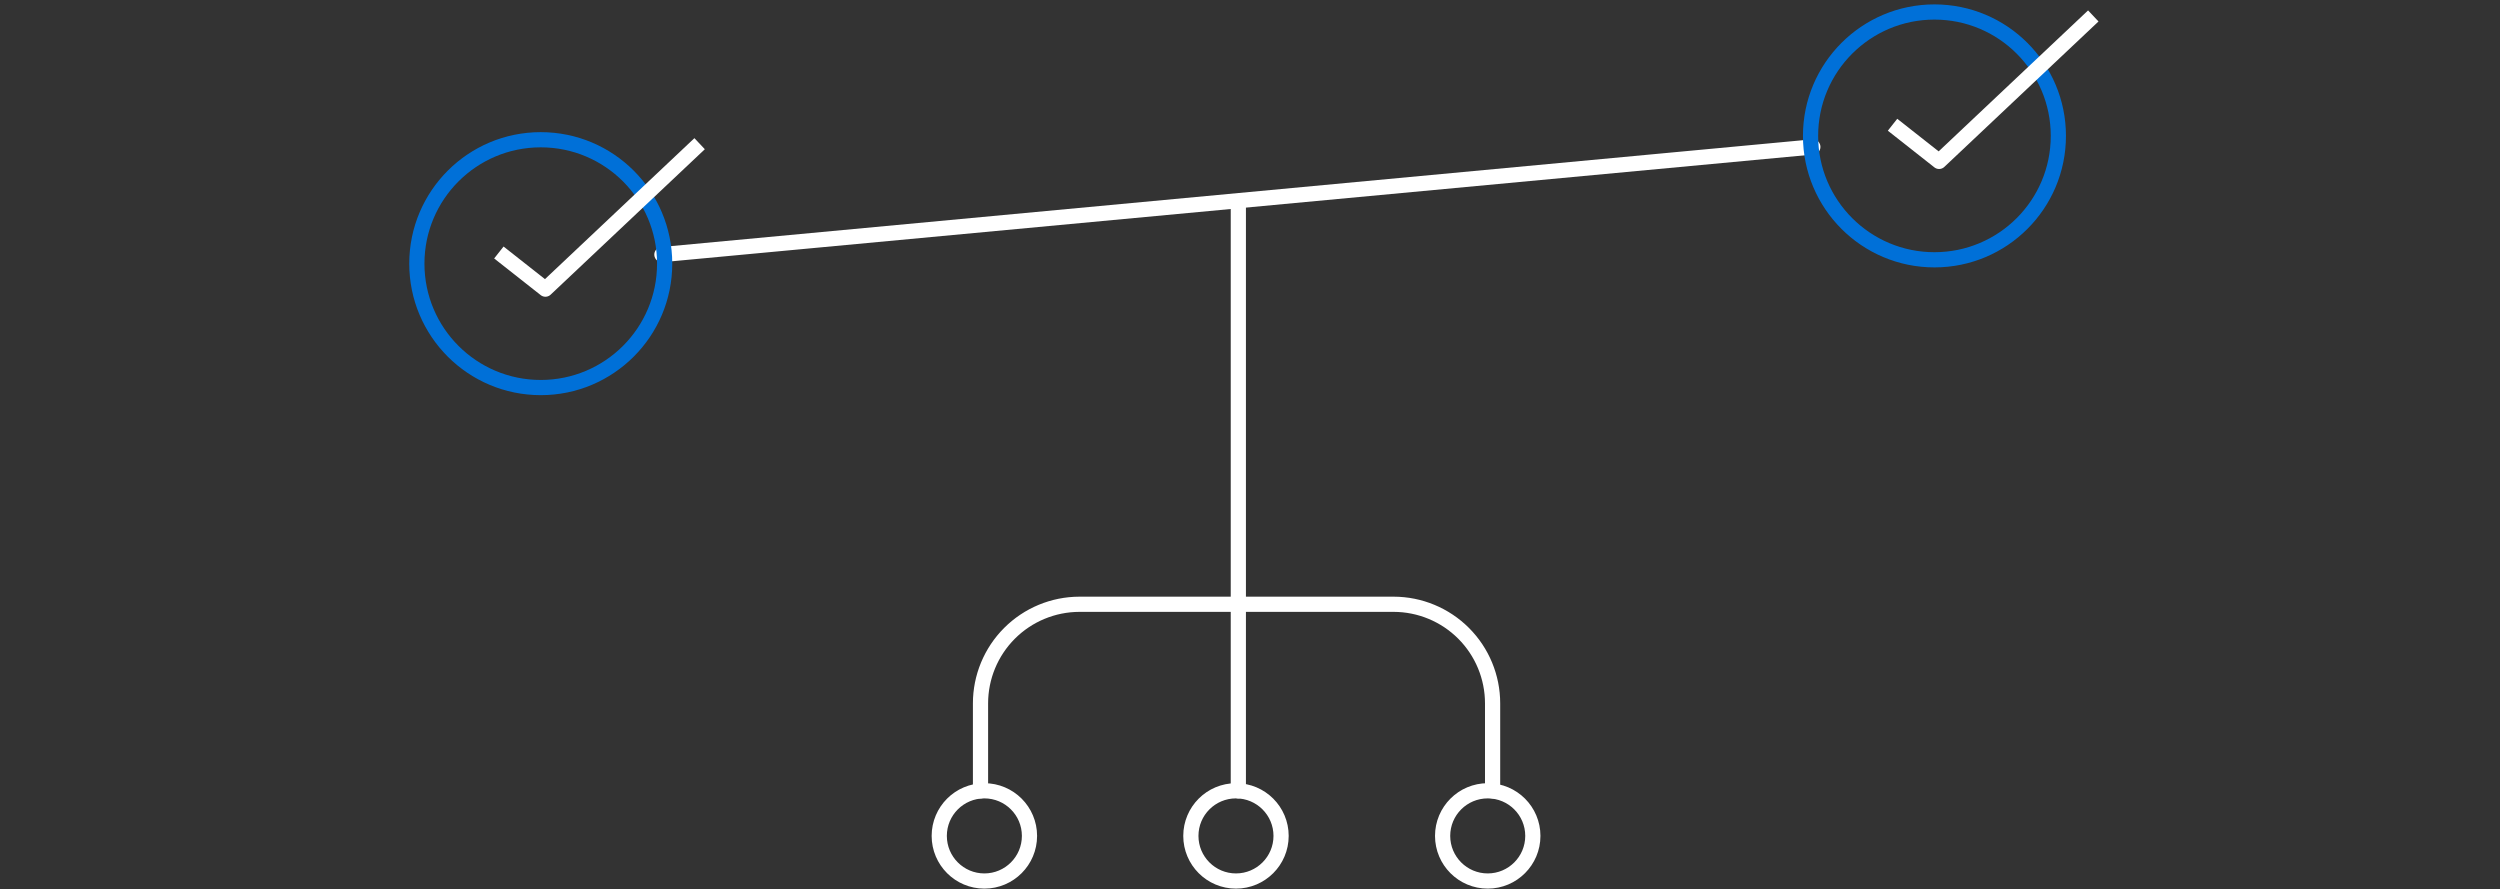
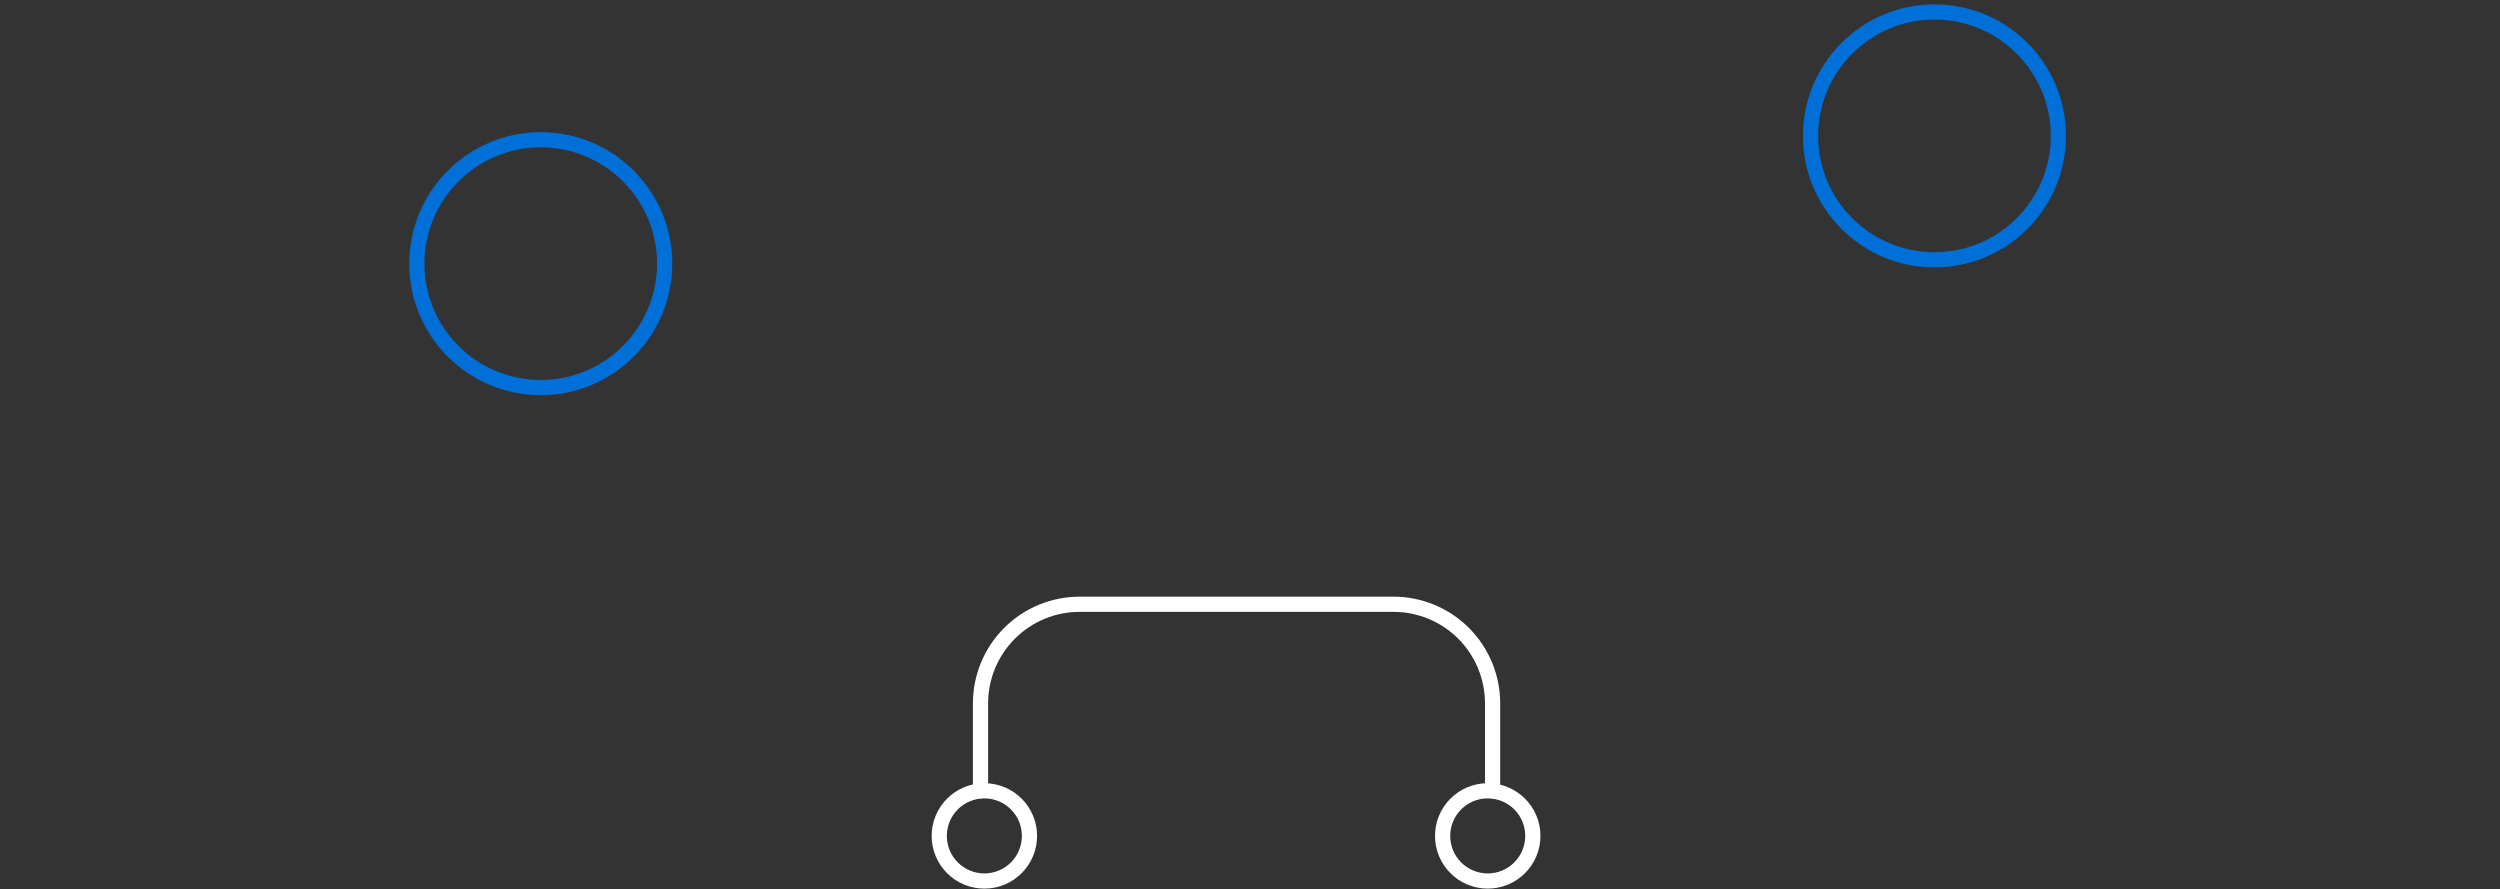
<svg xmlns="http://www.w3.org/2000/svg" width="329" height="117" viewBox="0 0 329 117" fill="none">
  <rect x="0" y="0" width="329" height="117" fill="#333333" stroke="none" />
  <path d="M129.035 104.068V92.564C129.035 89.108 130.407 85.794 132.848 83.348C135.29 80.903 138.602 79.527 142.058 79.522H183.403C186.859 79.527 190.171 80.903 192.613 83.348C195.055 85.794 196.426 89.108 196.426 92.564V104.068" stroke="white" stroke-width="2" stroke-linecap="round" stroke-linejoin="round" />
-   <path d="M162.965 26.945V104.068" stroke="white" stroke-width="2" stroke-linecap="round" stroke-linejoin="round" />
  <path d="M195.785 115.943C199.064 115.943 201.722 113.284 201.722 110.005C201.722 106.726 199.064 104.068 195.785 104.068C192.506 104.068 189.848 106.726 189.848 110.005C189.848 113.284 192.506 115.943 195.785 115.943Z" stroke="white" stroke-width="2" stroke-linecap="round" stroke-linejoin="round" />
-   <path d="M162.654 115.943C165.933 115.943 168.591 113.284 168.591 110.005C168.591 106.726 165.933 104.068 162.654 104.068C159.375 104.068 156.717 106.726 156.717 110.005C156.717 113.284 159.375 115.943 162.654 115.943Z" stroke="white" stroke-width="2" stroke-linecap="round" stroke-linejoin="round" />
  <path d="M129.543 115.943C132.822 115.943 135.48 113.284 135.48 110.005C135.48 106.726 132.822 104.068 129.543 104.068C126.264 104.068 123.605 106.726 123.605 110.005C123.605 113.284 126.264 115.943 129.543 115.943Z" stroke="white" stroke-width="2" stroke-linecap="round" stroke-linejoin="round" />
-   <path d="M87.106 33.505L238.569 19.334" stroke="white" stroke-width="2" stroke-linecap="round" stroke-linejoin="round" />
  <circle cx="71.163" cy="34.696" r="16.306" stroke="#0070D8" stroke-width="2" stroke-linejoin="round" />
-   <path d="M65.65 33.229L71.776 38.052L92.069 18.91" stroke="white" stroke-width="2" stroke-miterlimit="10" stroke-linejoin="round" />
  <circle cx="254.574" cy="17.884" r="16.306" stroke="#0070D8" stroke-width="2" stroke-linejoin="round" />
-   <path d="M249.059 16.416L255.184 21.24L275.477 2.097" stroke="white" stroke-width="2" stroke-miterlimit="10" stroke-linejoin="round" />
</svg>